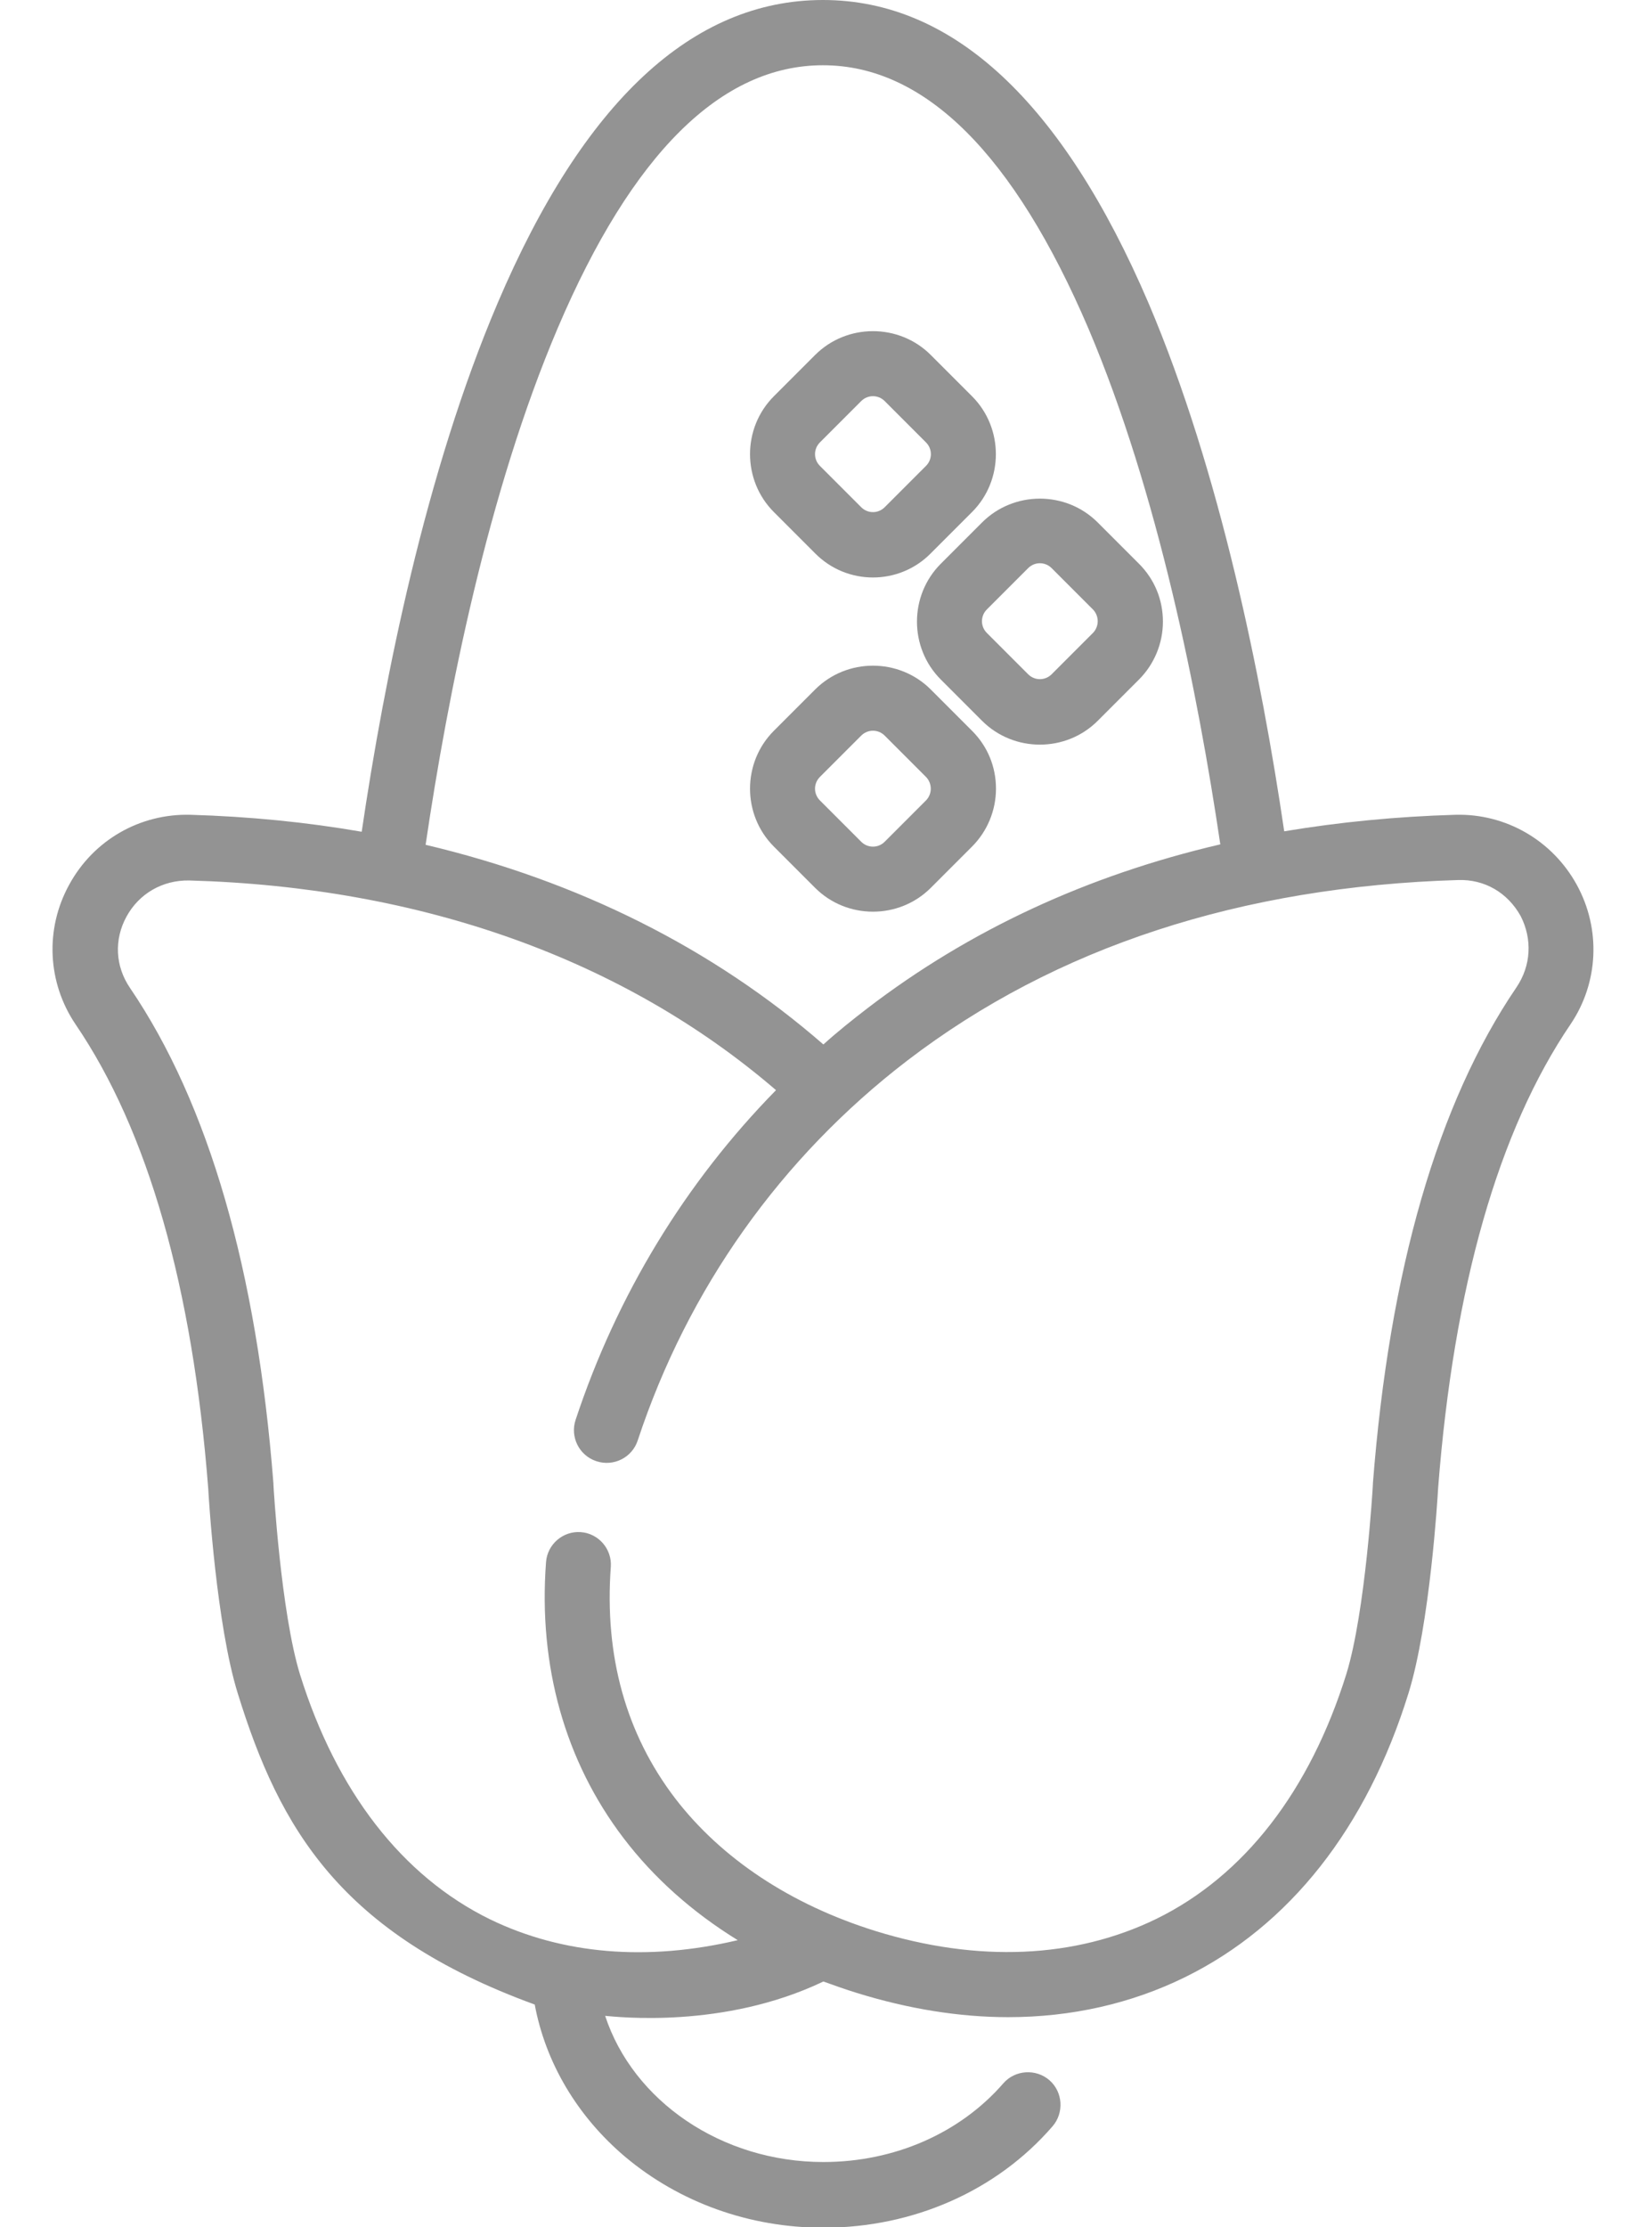
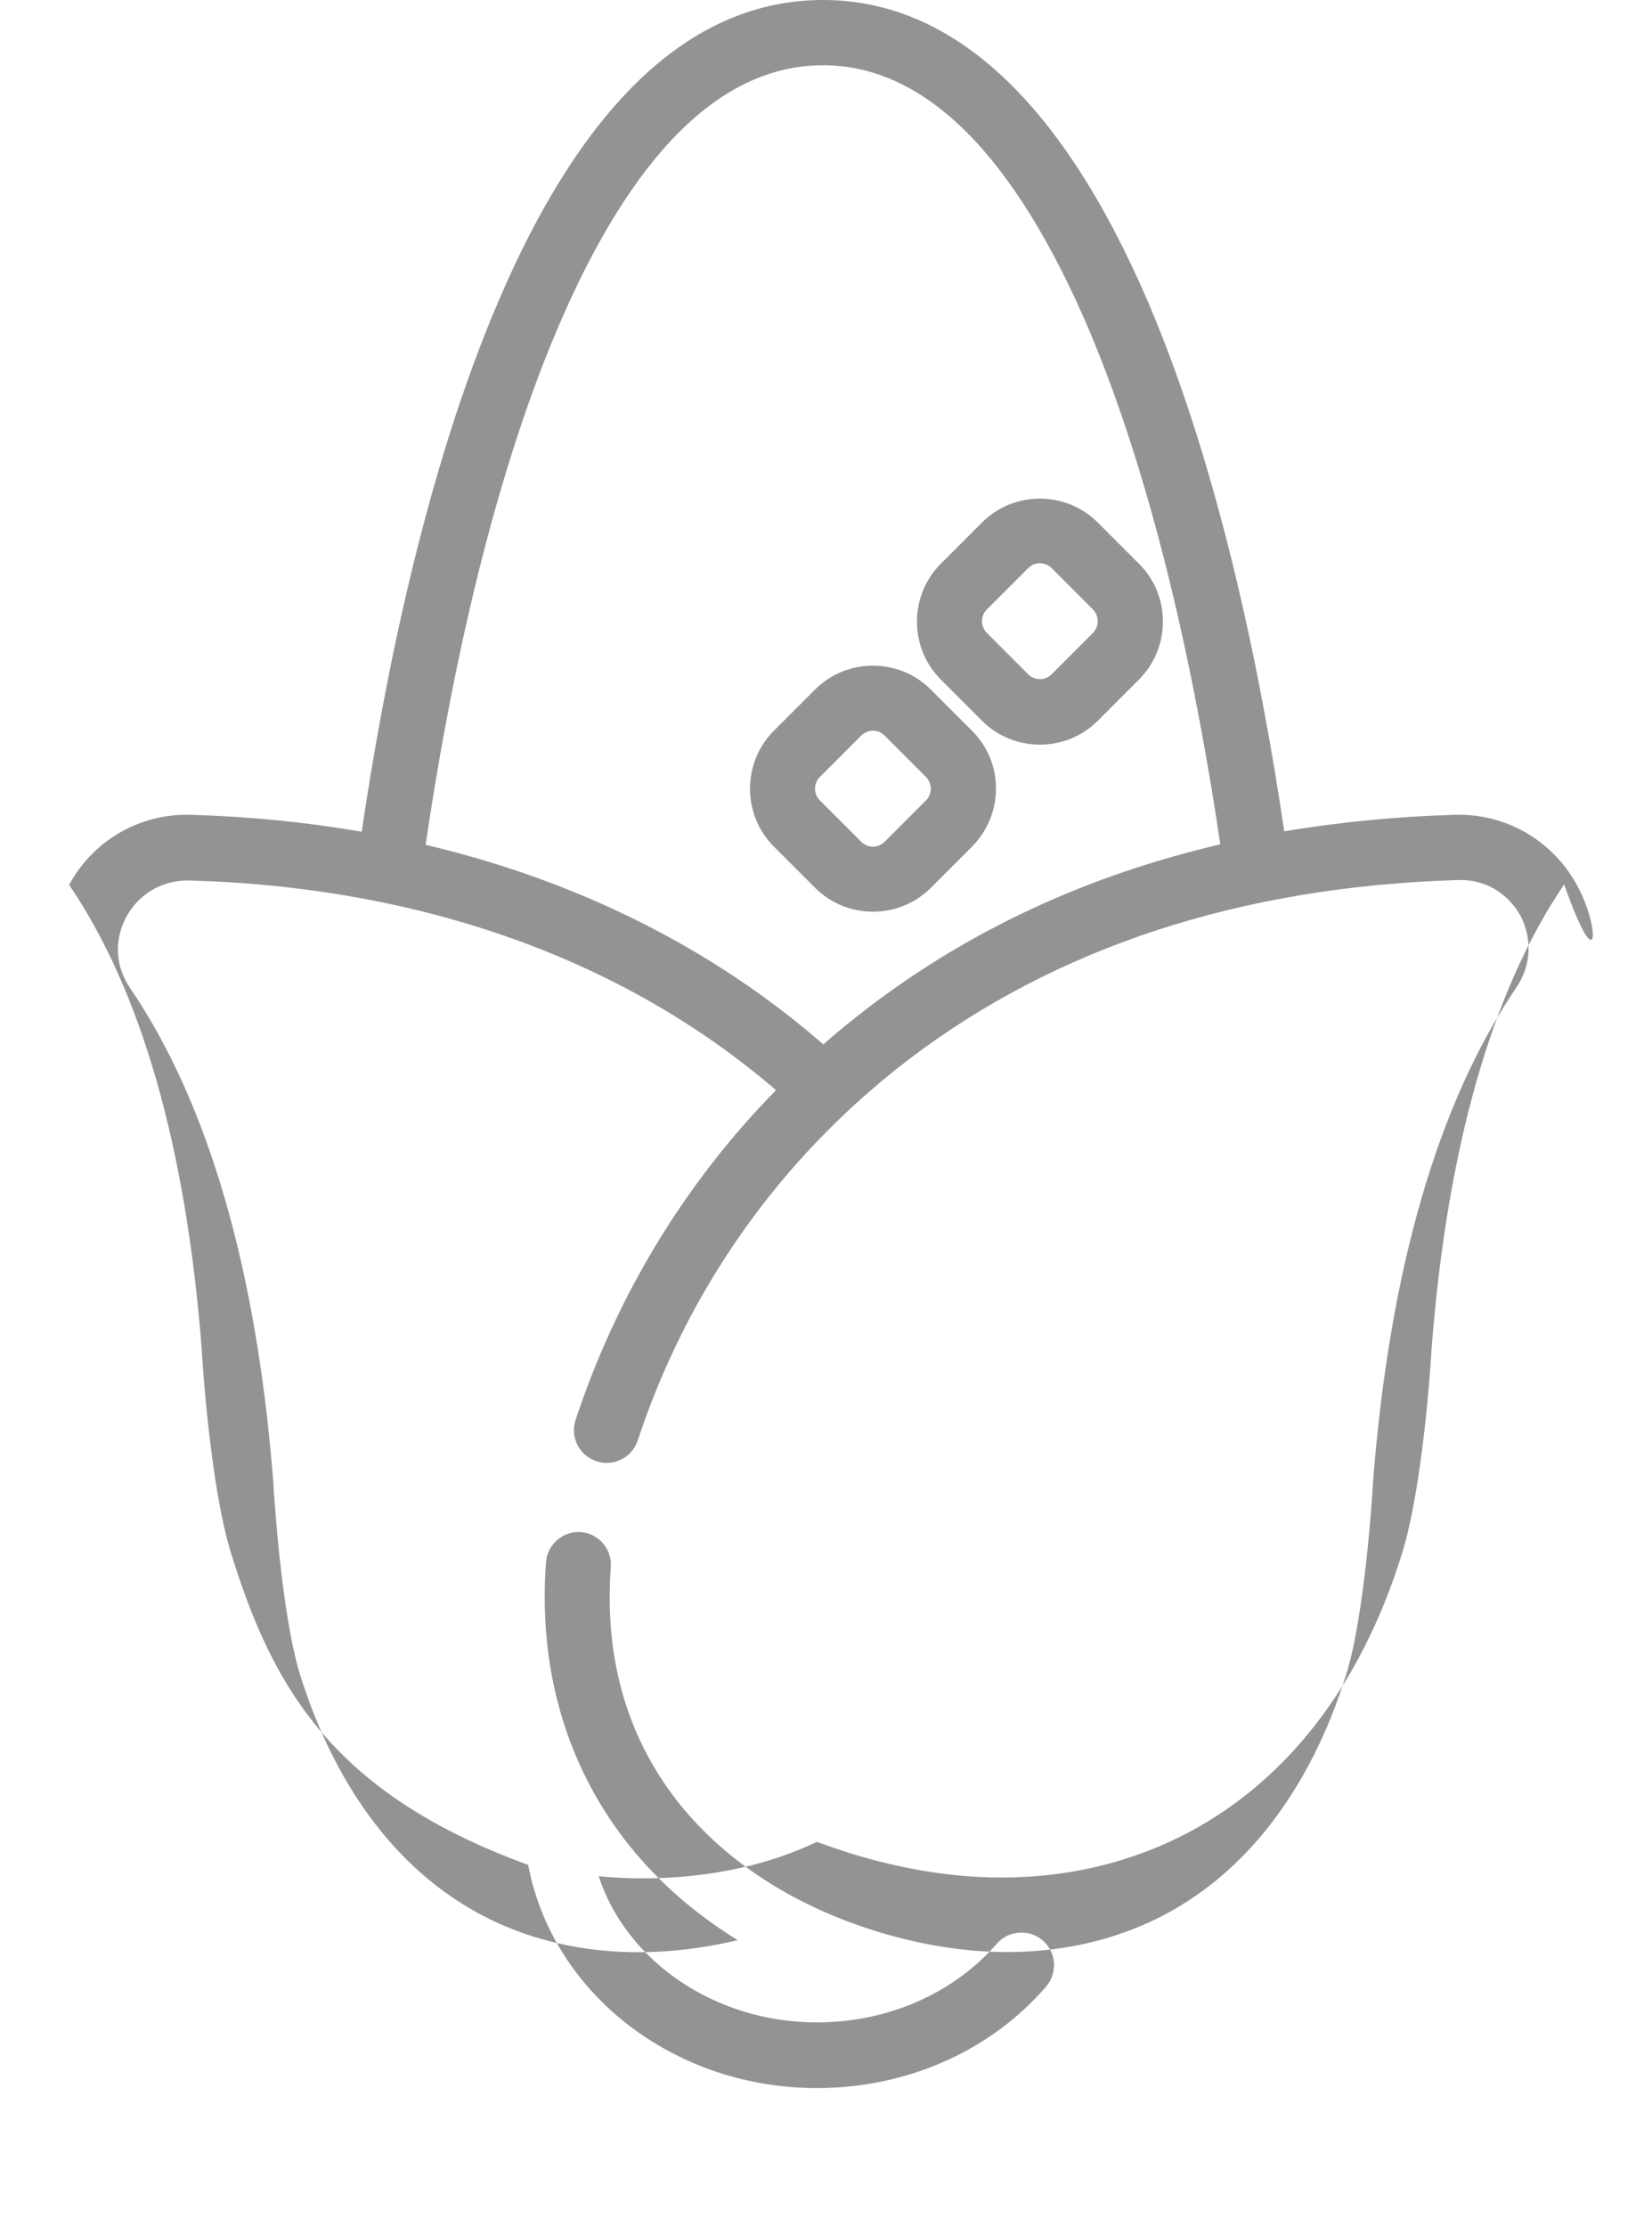
<svg xmlns="http://www.w3.org/2000/svg" version="1.1" id="Capa_1" x="0px" y="0px" viewBox="0 0 380 512" style="enable-background:new 0 0 380 512;" xml:space="preserve">
  <style type="text/css">
	.st0{fill:#939393;}
</style>
-   <path class="st0" d="M362.7,203.4c-5.6-10.2-16.3-16.4-27.9-16.1c-13.7,0.4-26.8,1.7-39.4,3.8c-5.2-35.3-14.7-82.6-31.2-121.4  C244.4,23.5,219.2,0,189.3,0c-30,0-55.1,23.4-74.8,69.6c-16.6,38.9-26.1,86.4-31.3,121.6c-12.7-2.2-25.8-3.5-39.4-3.9  c-11.6-0.3-22.3,5.8-27.9,16.1c-5.6,10.2-5,22.5,1.5,32.1c16.6,24.4,26.9,60.3,30.5,106.7c0.1,2.1,1.9,31.4,6.8,47.1  c9.6,31,23.6,55.2,68.3,71.5c2.5,13.4,9.8,25.7,20.8,35c12.5,10.5,28.6,16.3,45.6,16.3c20.7,0,39.9-8.5,52.7-23.3  c2.7-3.1,2.4-7.9-0.7-10.6c-3.1-2.7-7.9-2.4-10.6,0.7c-10,11.5-25.1,18.1-41.4,18.1c-23.5,0-43.8-14.1-50.2-33.6  c2.6,0.2,27.2,3.1,50.2-7.9c2.5,0.9,5,1.8,7.6,2.6c11.9,3.7,23.7,5.6,34.9,5.6c14.5,0,28.3-3.1,40.7-9.2  c24-11.8,41.8-34.3,51.4-65.3c4.9-15.8,6.7-45,6.8-47.1c3.6-46.4,13.9-82.3,30.5-106.7C367.7,225.9,368.3,213.6,362.7,203.4z   M128.3,75.4c17.1-40.1,37.6-60.4,61-60.4c23.4,0,43.9,20.4,61.1,60.6c16,37.7,25.2,84.1,30.3,118.5c-30.5,7.1-57.7,19.7-81.2,37.7  c-3.5,2.7-6.9,5.4-10.1,8.3C164,218,133,202.5,97.9,194.2C103,159.7,112.2,113.2,128.3,75.4z M348.8,227c-18.1,26.6-29.2,65-33,114  c0,0.1,0,0.1,0,0.2c0,0.3-1.7,29.3-6.1,43.6c-8.4,26.9-23.5,46.4-43.7,56.3c-18.7,9.1-41,10.1-64.6,2.8  c-19.6-6.1-35.5-16.7-46.1-30.5c-11.3-14.8-16.3-32.7-14.8-53.2c0.3-4.1-2.8-7.7-6.9-8c-4.1-0.3-7.7,2.8-8,6.9  c-1.8,23.9,4.4,45.8,17.8,63.4c7,9.2,15.9,17.1,26.3,23.5c-20.8,4.9-40.3,3.3-57-4.8c-20.2-9.9-35.3-29.4-43.7-56.3  c-4.4-14.3-6.1-43.3-6.1-43.6c0-0.1,0-0.1,0-0.2c-3.8-49-14.9-87.4-33-114c-3.4-5-3.7-11.1-0.8-16.4c2.9-5.3,8.3-8.4,14.4-8.3  c53.6,1.5,100.1,18.2,135,48.2c-20.9,21.3-36.6,47.1-46.1,75.8c-1.3,3.9,0.8,8.2,4.8,9.5c3.9,1.3,8.2-0.8,9.5-4.8  c11.5-34.8,32.9-65,62-87.3c34.1-26.1,76.8-40,126.7-41.5c6.1-0.2,11.4,2.9,14.4,8.3C352.5,215.9,352.2,222,348.8,227z" />
-   <path class="st0" d="M187.5,127.2l-9.5-9.5c-7.3-7.3-7.3-19.3,0-26.6l9.5-9.5c7.3-7.3,19.3-7.3,26.6,0l9.5,9.5  c7.3,7.3,7.3,19.3,0,26.6l-9.5,9.5C206.8,134.6,194.8,134.6,187.5,127.2z M203.5,92.2c-1.5-1.5-3.9-1.5-5.4,0l-9.5,9.5  c-1.5,1.5-1.5,3.9,0,5.4l9.5,9.5c1.5,1.5,3.9,1.5,5.4,0l9.5-9.5c1.5-1.5,1.5-3.9,0-5.4L203.5,92.2z" />
+   <path class="st0" d="M362.7,203.4c-5.6-10.2-16.3-16.4-27.9-16.1c-13.7,0.4-26.8,1.7-39.4,3.8c-5.2-35.3-14.7-82.6-31.2-121.4  C244.4,23.5,219.2,0,189.3,0c-30,0-55.1,23.4-74.8,69.6c-16.6,38.9-26.1,86.4-31.3,121.6c-12.7-2.2-25.8-3.5-39.4-3.9  c-11.6-0.3-22.3,5.8-27.9,16.1c16.6,24.4,26.9,60.3,30.5,106.7c0.1,2.1,1.9,31.4,6.8,47.1  c9.6,31,23.6,55.2,68.3,71.5c2.5,13.4,9.8,25.7,20.8,35c12.5,10.5,28.6,16.3,45.6,16.3c20.7,0,39.9-8.5,52.7-23.3  c2.7-3.1,2.4-7.9-0.7-10.6c-3.1-2.7-7.9-2.4-10.6,0.7c-10,11.5-25.1,18.1-41.4,18.1c-23.5,0-43.8-14.1-50.2-33.6  c2.6,0.2,27.2,3.1,50.2-7.9c2.5,0.9,5,1.8,7.6,2.6c11.9,3.7,23.7,5.6,34.9,5.6c14.5,0,28.3-3.1,40.7-9.2  c24-11.8,41.8-34.3,51.4-65.3c4.9-15.8,6.7-45,6.8-47.1c3.6-46.4,13.9-82.3,30.5-106.7C367.7,225.9,368.3,213.6,362.7,203.4z   M128.3,75.4c17.1-40.1,37.6-60.4,61-60.4c23.4,0,43.9,20.4,61.1,60.6c16,37.7,25.2,84.1,30.3,118.5c-30.5,7.1-57.7,19.7-81.2,37.7  c-3.5,2.7-6.9,5.4-10.1,8.3C164,218,133,202.5,97.9,194.2C103,159.7,112.2,113.2,128.3,75.4z M348.8,227c-18.1,26.6-29.2,65-33,114  c0,0.1,0,0.1,0,0.2c0,0.3-1.7,29.3-6.1,43.6c-8.4,26.9-23.5,46.4-43.7,56.3c-18.7,9.1-41,10.1-64.6,2.8  c-19.6-6.1-35.5-16.7-46.1-30.5c-11.3-14.8-16.3-32.7-14.8-53.2c0.3-4.1-2.8-7.7-6.9-8c-4.1-0.3-7.7,2.8-8,6.9  c-1.8,23.9,4.4,45.8,17.8,63.4c7,9.2,15.9,17.1,26.3,23.5c-20.8,4.9-40.3,3.3-57-4.8c-20.2-9.9-35.3-29.4-43.7-56.3  c-4.4-14.3-6.1-43.3-6.1-43.6c0-0.1,0-0.1,0-0.2c-3.8-49-14.9-87.4-33-114c-3.4-5-3.7-11.1-0.8-16.4c2.9-5.3,8.3-8.4,14.4-8.3  c53.6,1.5,100.1,18.2,135,48.2c-20.9,21.3-36.6,47.1-46.1,75.8c-1.3,3.9,0.8,8.2,4.8,9.5c3.9,1.3,8.2-0.8,9.5-4.8  c11.5-34.8,32.9-65,62-87.3c34.1-26.1,76.8-40,126.7-41.5c6.1-0.2,11.4,2.9,14.4,8.3C352.5,215.9,352.2,222,348.8,227z" />
  <path class="st0" d="M225.9,165.7l-9.5-9.5c-7.3-7.3-7.3-19.3,0-26.6l9.5-9.5c7.3-7.3,19.3-7.3,26.6,0l9.5,9.5  c3.6,3.6,5.5,8.3,5.5,13.3c0,5-2,9.8-5.5,13.3l-9.5,9.5C245.2,173,233.2,173,225.9,165.7z M241.9,130.6c-1.5-1.5-3.9-1.5-5.4,0  l-9.5,9.5c-1.5,1.5-1.5,3.9,0,5.4l9.5,9.5c1.5,1.5,3.9,1.5,5.4,0l9.5-9.5c0.7-0.7,1.1-1.7,1.1-2.7c0-1-0.4-2-1.1-2.7L241.9,130.6z" />
  <path class="st0" d="M187.5,204.1l-9.5-9.5c-7.3-7.3-7.3-19.3,0-26.6l9.5-9.5c7.3-7.3,19.3-7.3,26.6,0l9.5,9.5  c3.6,3.6,5.5,8.3,5.5,13.3c0,5-2,9.8-5.5,13.3l-9.5,9.5C206.8,211.4,194.8,211.4,187.5,204.1z M203.5,169.1c-1.5-1.5-3.9-1.5-5.4,0  l-9.5,9.5c-1.5,1.5-1.5,3.9,0,5.4l9.5,9.5c1.5,1.5,3.9,1.5,5.4,0l9.5-9.5c0.7-0.7,1.1-1.7,1.1-2.7c0-1-0.4-2-1.1-2.7L203.5,169.1z" />
</svg>